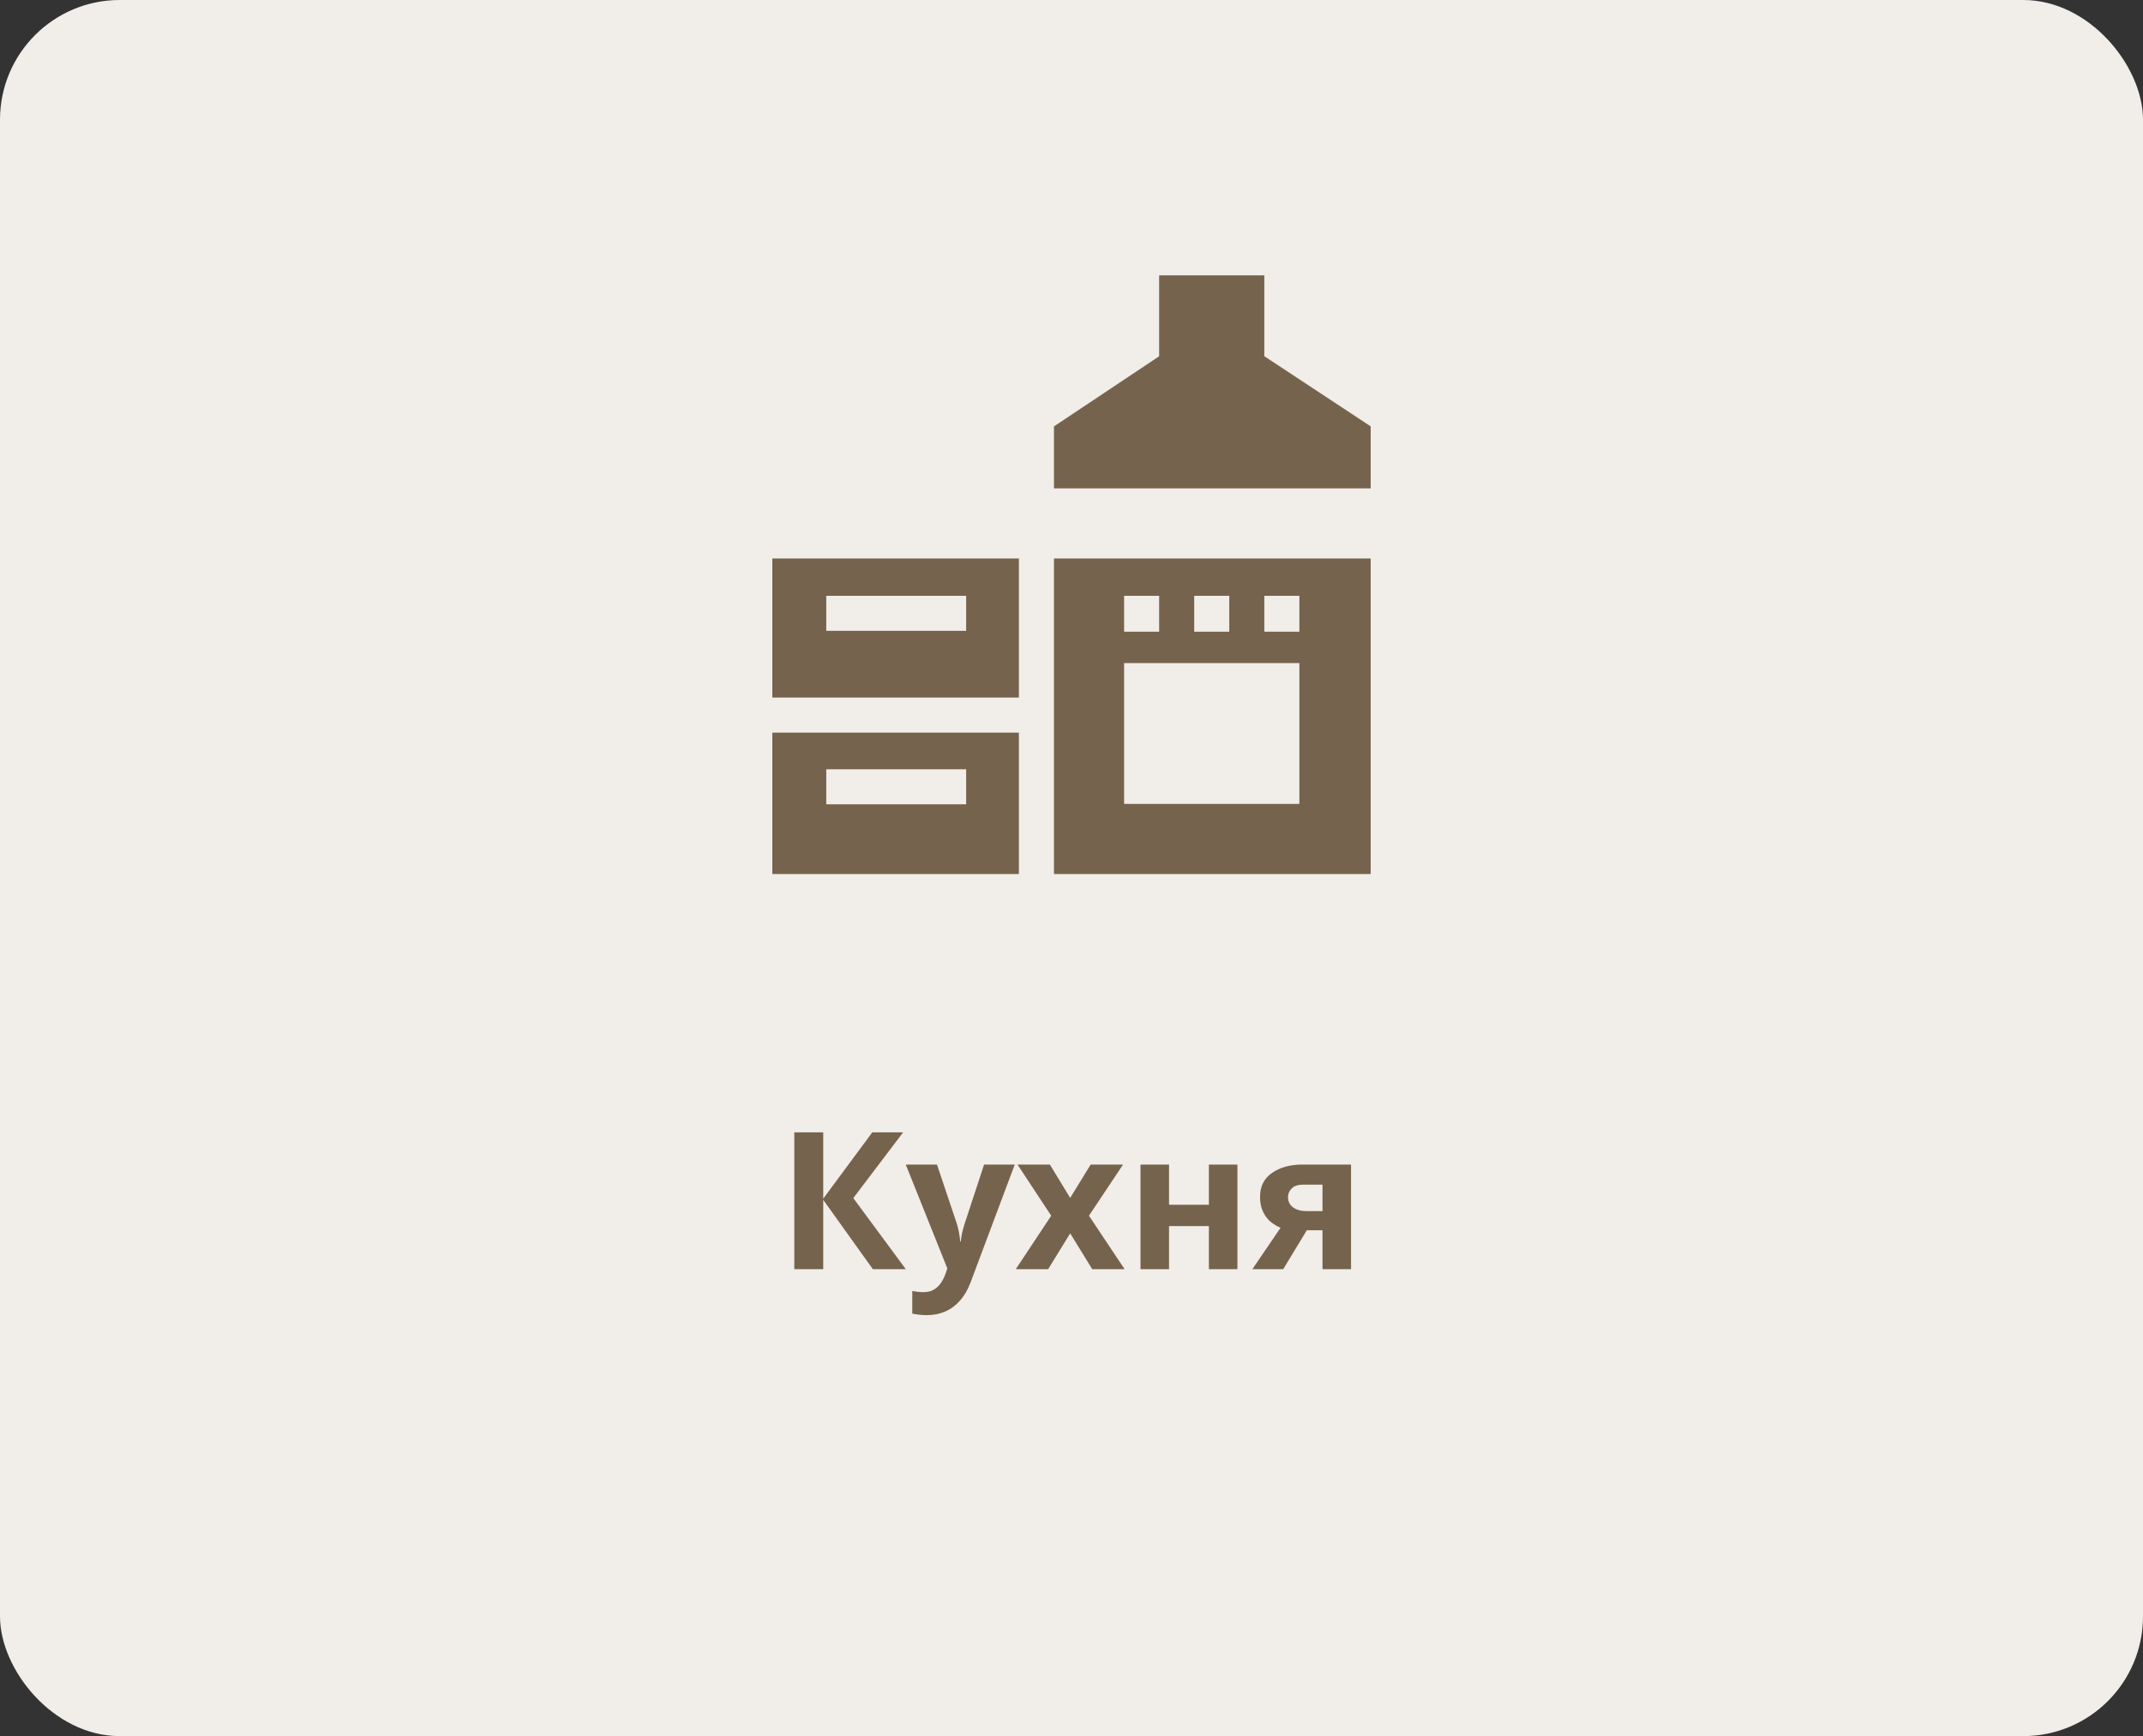
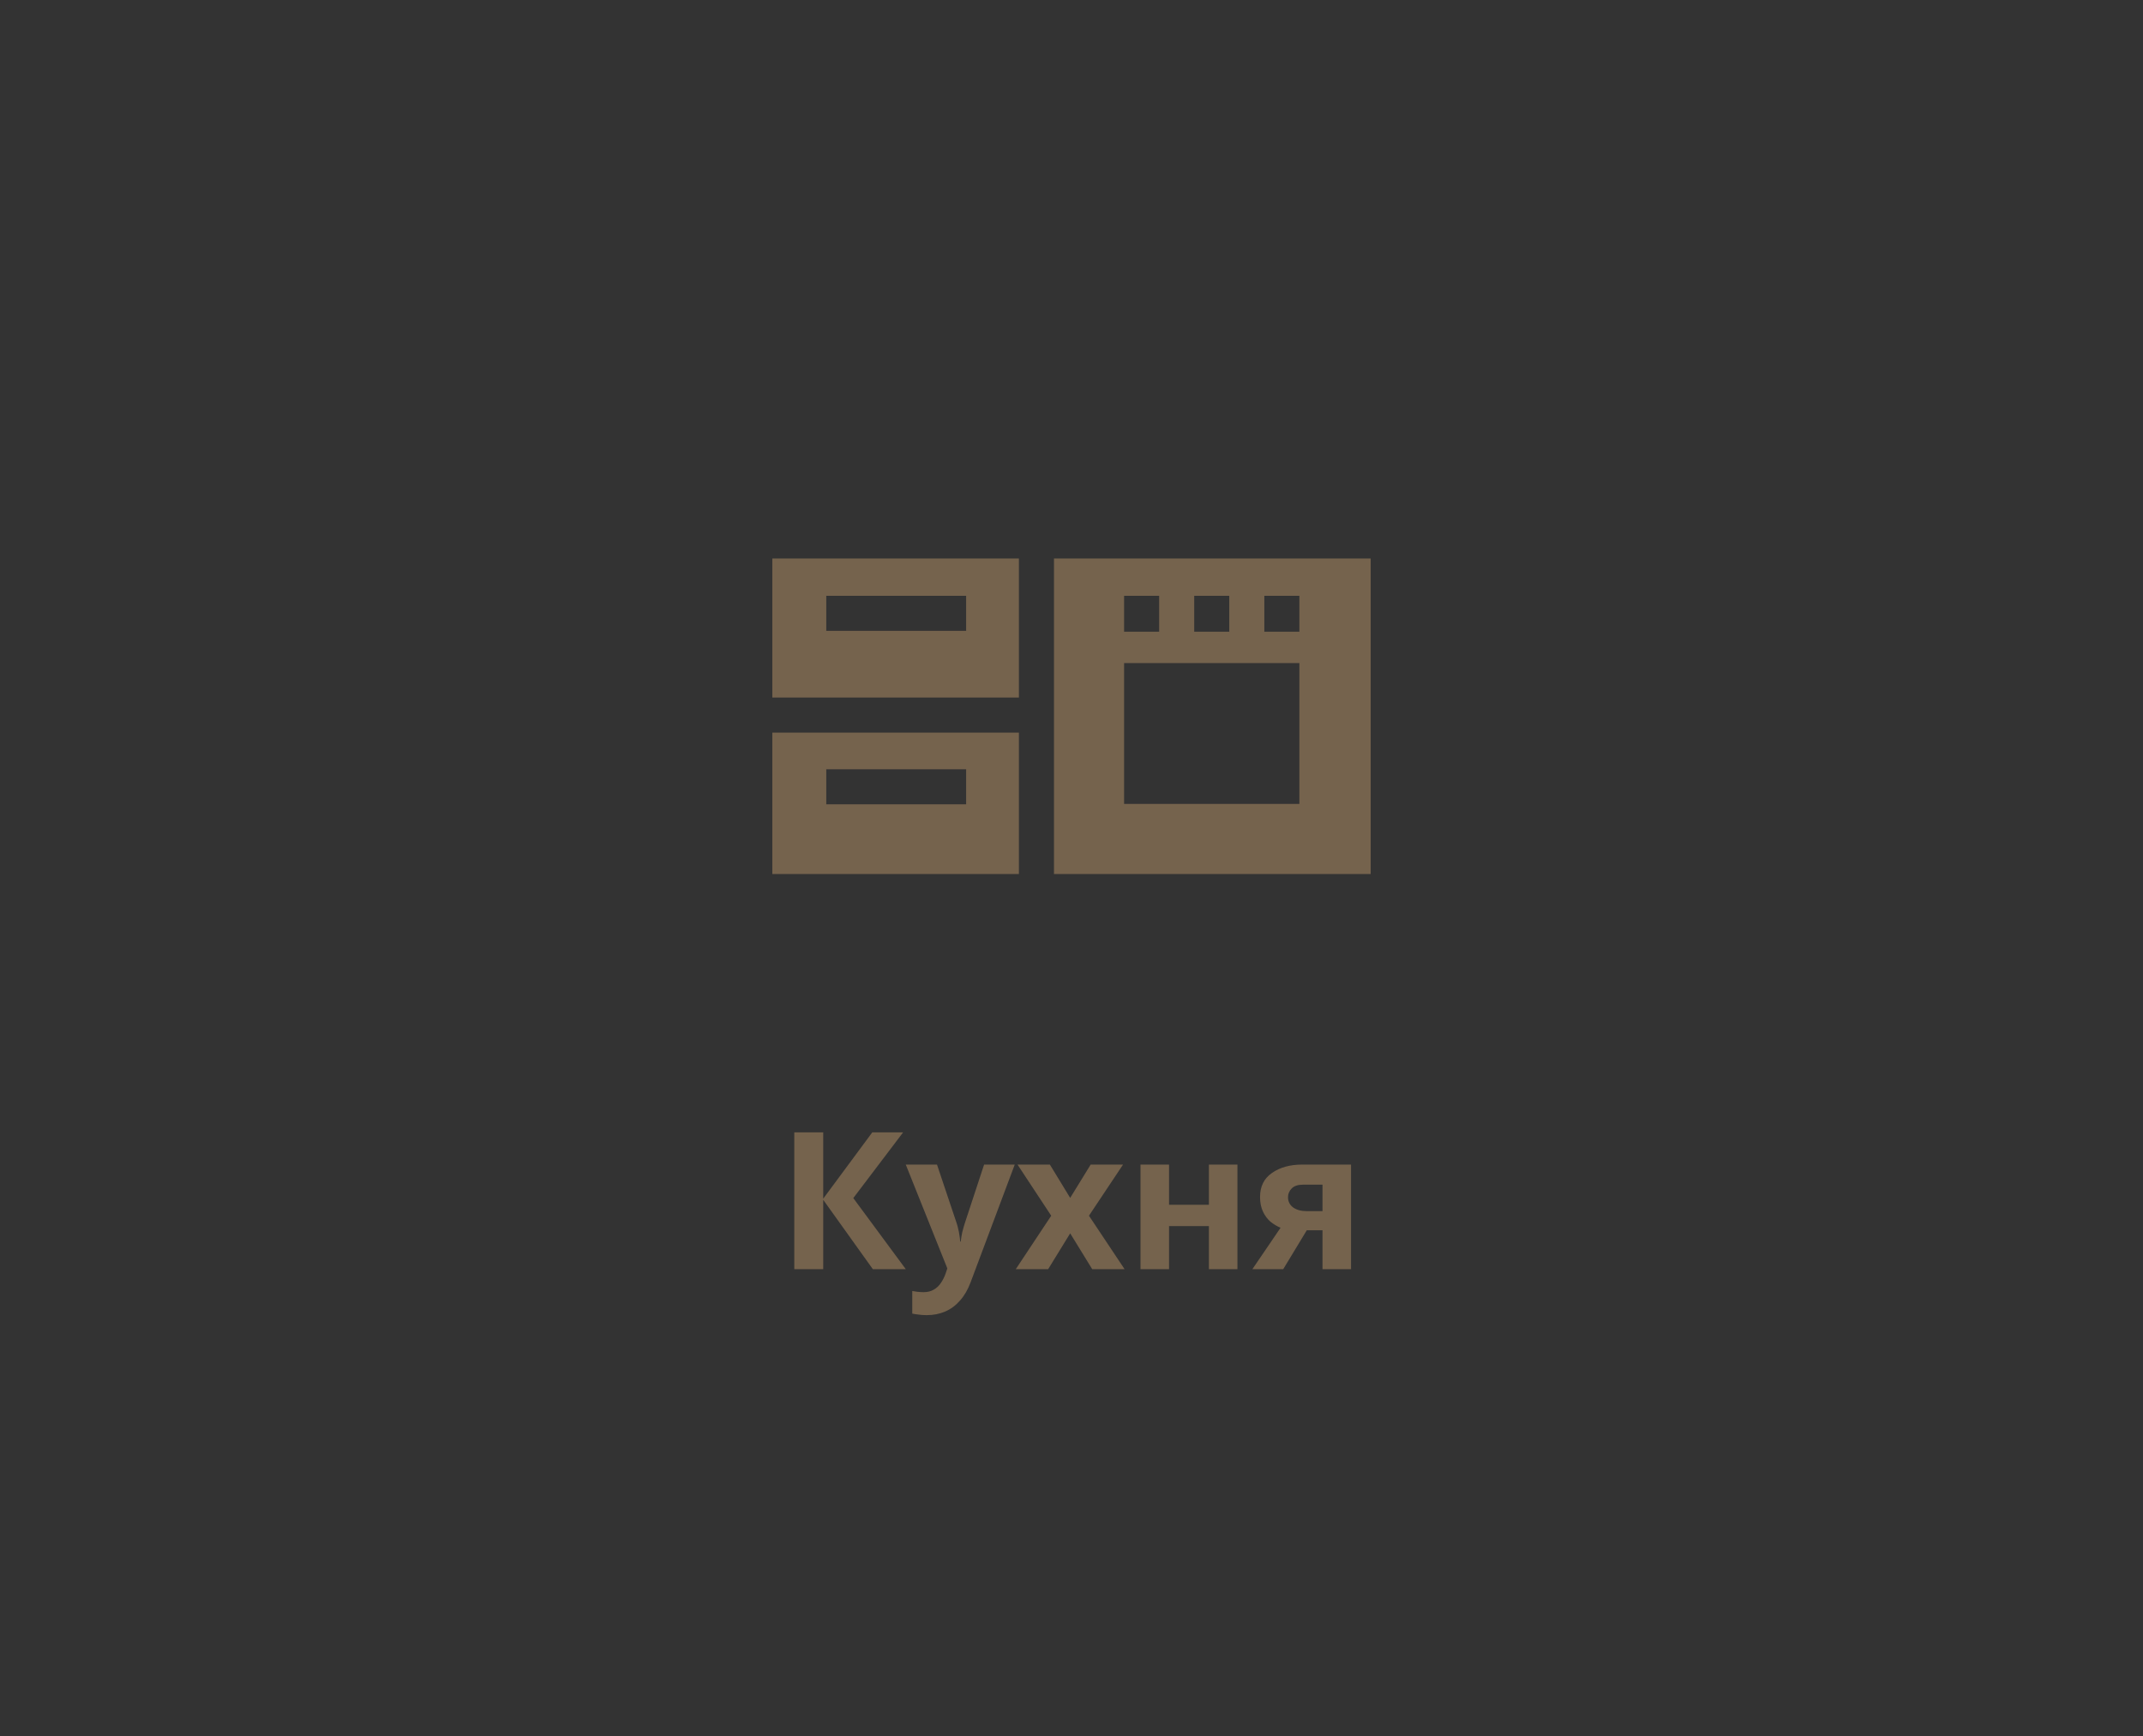
<svg xmlns="http://www.w3.org/2000/svg" width="179" height="145" viewBox="0 0 179 145" fill="none">
  <rect x="0" y="0" width="179" height="145" fill="#333333" stroke="none" />
-   <rect width="179" height="145" rx="10" fill="#F1EDE8" />
  <g clip-path="url(#clip0_410_263)">
    <path d="M64.511 73H85.107V61.189H64.511V73ZM69.016 64.248H80.7V67.176H69.016V64.248Z" fill="#75634D" />
    <path d="M64.511 58.261H85.107V46.645H64.511V58.261ZM69.016 49.761H80.7V52.689H69.016V49.761Z" fill="#75634D" />
    <path d="M88.036 73H114.489V46.645H88.036V73ZM105.606 49.761H108.534V52.762H105.606V49.761ZM99.749 49.761H102.678V52.762H99.749V49.761ZM93.893 49.761H96.821V52.762H93.893V49.761ZM93.893 55.381H108.534V67.144H93.893V55.381Z" fill="#75634D" />
-     <path d="M105.606 29.751V23H96.821V29.756L88.036 35.612V40.789H114.489V35.608L105.606 29.751Z" fill="#75634D" />
  </g>
-   <path d="M75.658 106H72.906L68.762 100.208V106H66.346V94.576H68.762V100.112L72.858 94.576H75.434L71.274 100.064L75.658 106ZM75.656 97.264H78.264L79.912 102.176C79.966 102.336 80.008 102.496 80.04 102.656C80.083 102.816 80.115 102.981 80.136 103.152C80.168 103.323 80.19 103.504 80.2 103.696H80.248C80.28 103.419 80.323 103.157 80.376 102.912C80.44 102.656 80.51 102.411 80.584 102.176L82.2 97.264H84.76L81.064 107.12C80.84 107.717 80.547 108.219 80.184 108.624C79.832 109.029 79.422 109.333 78.952 109.536C78.483 109.739 77.971 109.84 77.416 109.84C77.15 109.84 76.915 109.824 76.712 109.792C76.52 109.771 76.35 109.744 76.2 109.712V107.824C76.318 107.845 76.456 107.867 76.616 107.888C76.787 107.909 76.963 107.92 77.144 107.92C77.475 107.92 77.758 107.851 77.992 107.712C78.238 107.573 78.44 107.381 78.6 107.136C78.76 106.901 78.888 106.645 78.984 106.368L79.128 105.936L75.656 97.264ZM87.806 101.536L84.99 97.264H87.694L89.39 100.048L91.102 97.264H93.806L90.958 101.536L93.934 106H91.23L89.39 103.008L87.55 106H84.846L87.806 101.536ZM97.648 97.264V100.624H100.976V97.264H103.36V106H100.976V102.4H97.648V106H95.264V97.264H97.648ZM107.185 106H104.609L106.961 102.544C106.663 102.416 106.38 102.245 106.113 102.032C105.857 101.808 105.649 101.525 105.489 101.184C105.329 100.843 105.249 100.437 105.249 99.968C105.249 99.093 105.58 98.427 106.241 97.968C106.903 97.499 107.751 97.264 108.785 97.264H112.849V106H110.465V102.752H109.153L107.185 106ZM107.585 99.984C107.585 100.347 107.729 100.635 108.017 100.848C108.305 101.051 108.679 101.152 109.137 101.152H110.465V98.944H108.833C108.407 98.944 108.092 99.051 107.889 99.264C107.687 99.467 107.585 99.707 107.585 99.984Z" fill="#75634D" />
+   <path d="M75.658 106H72.906L68.762 100.208V106H66.346V94.576H68.762V100.112L72.858 94.576H75.434L71.274 100.064L75.658 106ZM75.656 97.264H78.264L79.912 102.176C79.966 102.336 80.008 102.496 80.04 102.656C80.083 102.816 80.115 102.981 80.136 103.152C80.168 103.323 80.19 103.504 80.2 103.696H80.248C80.28 103.419 80.323 103.157 80.376 102.912C80.44 102.656 80.51 102.411 80.584 102.176L82.2 97.264H84.76L81.064 107.12C80.84 107.717 80.547 108.219 80.184 108.624C79.832 109.029 79.422 109.333 78.952 109.536C78.483 109.739 77.971 109.84 77.416 109.84C77.15 109.84 76.915 109.824 76.712 109.792C76.52 109.771 76.35 109.744 76.2 109.712V107.824C76.318 107.845 76.456 107.867 76.616 107.888C76.787 107.909 76.963 107.92 77.144 107.92C77.475 107.92 77.758 107.851 77.992 107.712C78.238 107.573 78.44 107.381 78.6 107.136C78.76 106.901 78.888 106.645 78.984 106.368L79.128 105.936L75.656 97.264M87.806 101.536L84.99 97.264H87.694L89.39 100.048L91.102 97.264H93.806L90.958 101.536L93.934 106H91.23L89.39 103.008L87.55 106H84.846L87.806 101.536ZM97.648 97.264V100.624H100.976V97.264H103.36V106H100.976V102.4H97.648V106H95.264V97.264H97.648ZM107.185 106H104.609L106.961 102.544C106.663 102.416 106.38 102.245 106.113 102.032C105.857 101.808 105.649 101.525 105.489 101.184C105.329 100.843 105.249 100.437 105.249 99.968C105.249 99.093 105.58 98.427 106.241 97.968C106.903 97.499 107.751 97.264 108.785 97.264H112.849V106H110.465V102.752H109.153L107.185 106ZM107.585 99.984C107.585 100.347 107.729 100.635 108.017 100.848C108.305 101.051 108.679 101.152 109.137 101.152H110.465V98.944H108.833C108.407 98.944 108.092 99.051 107.889 99.264C107.687 99.467 107.585 99.707 107.585 99.984Z" fill="#75634D" />
  <defs>
    <clipPath id="clip0_410_263">
      <rect width="50" height="50" fill="white" transform="translate(64.5 23)" />
    </clipPath>
  </defs>
</svg>